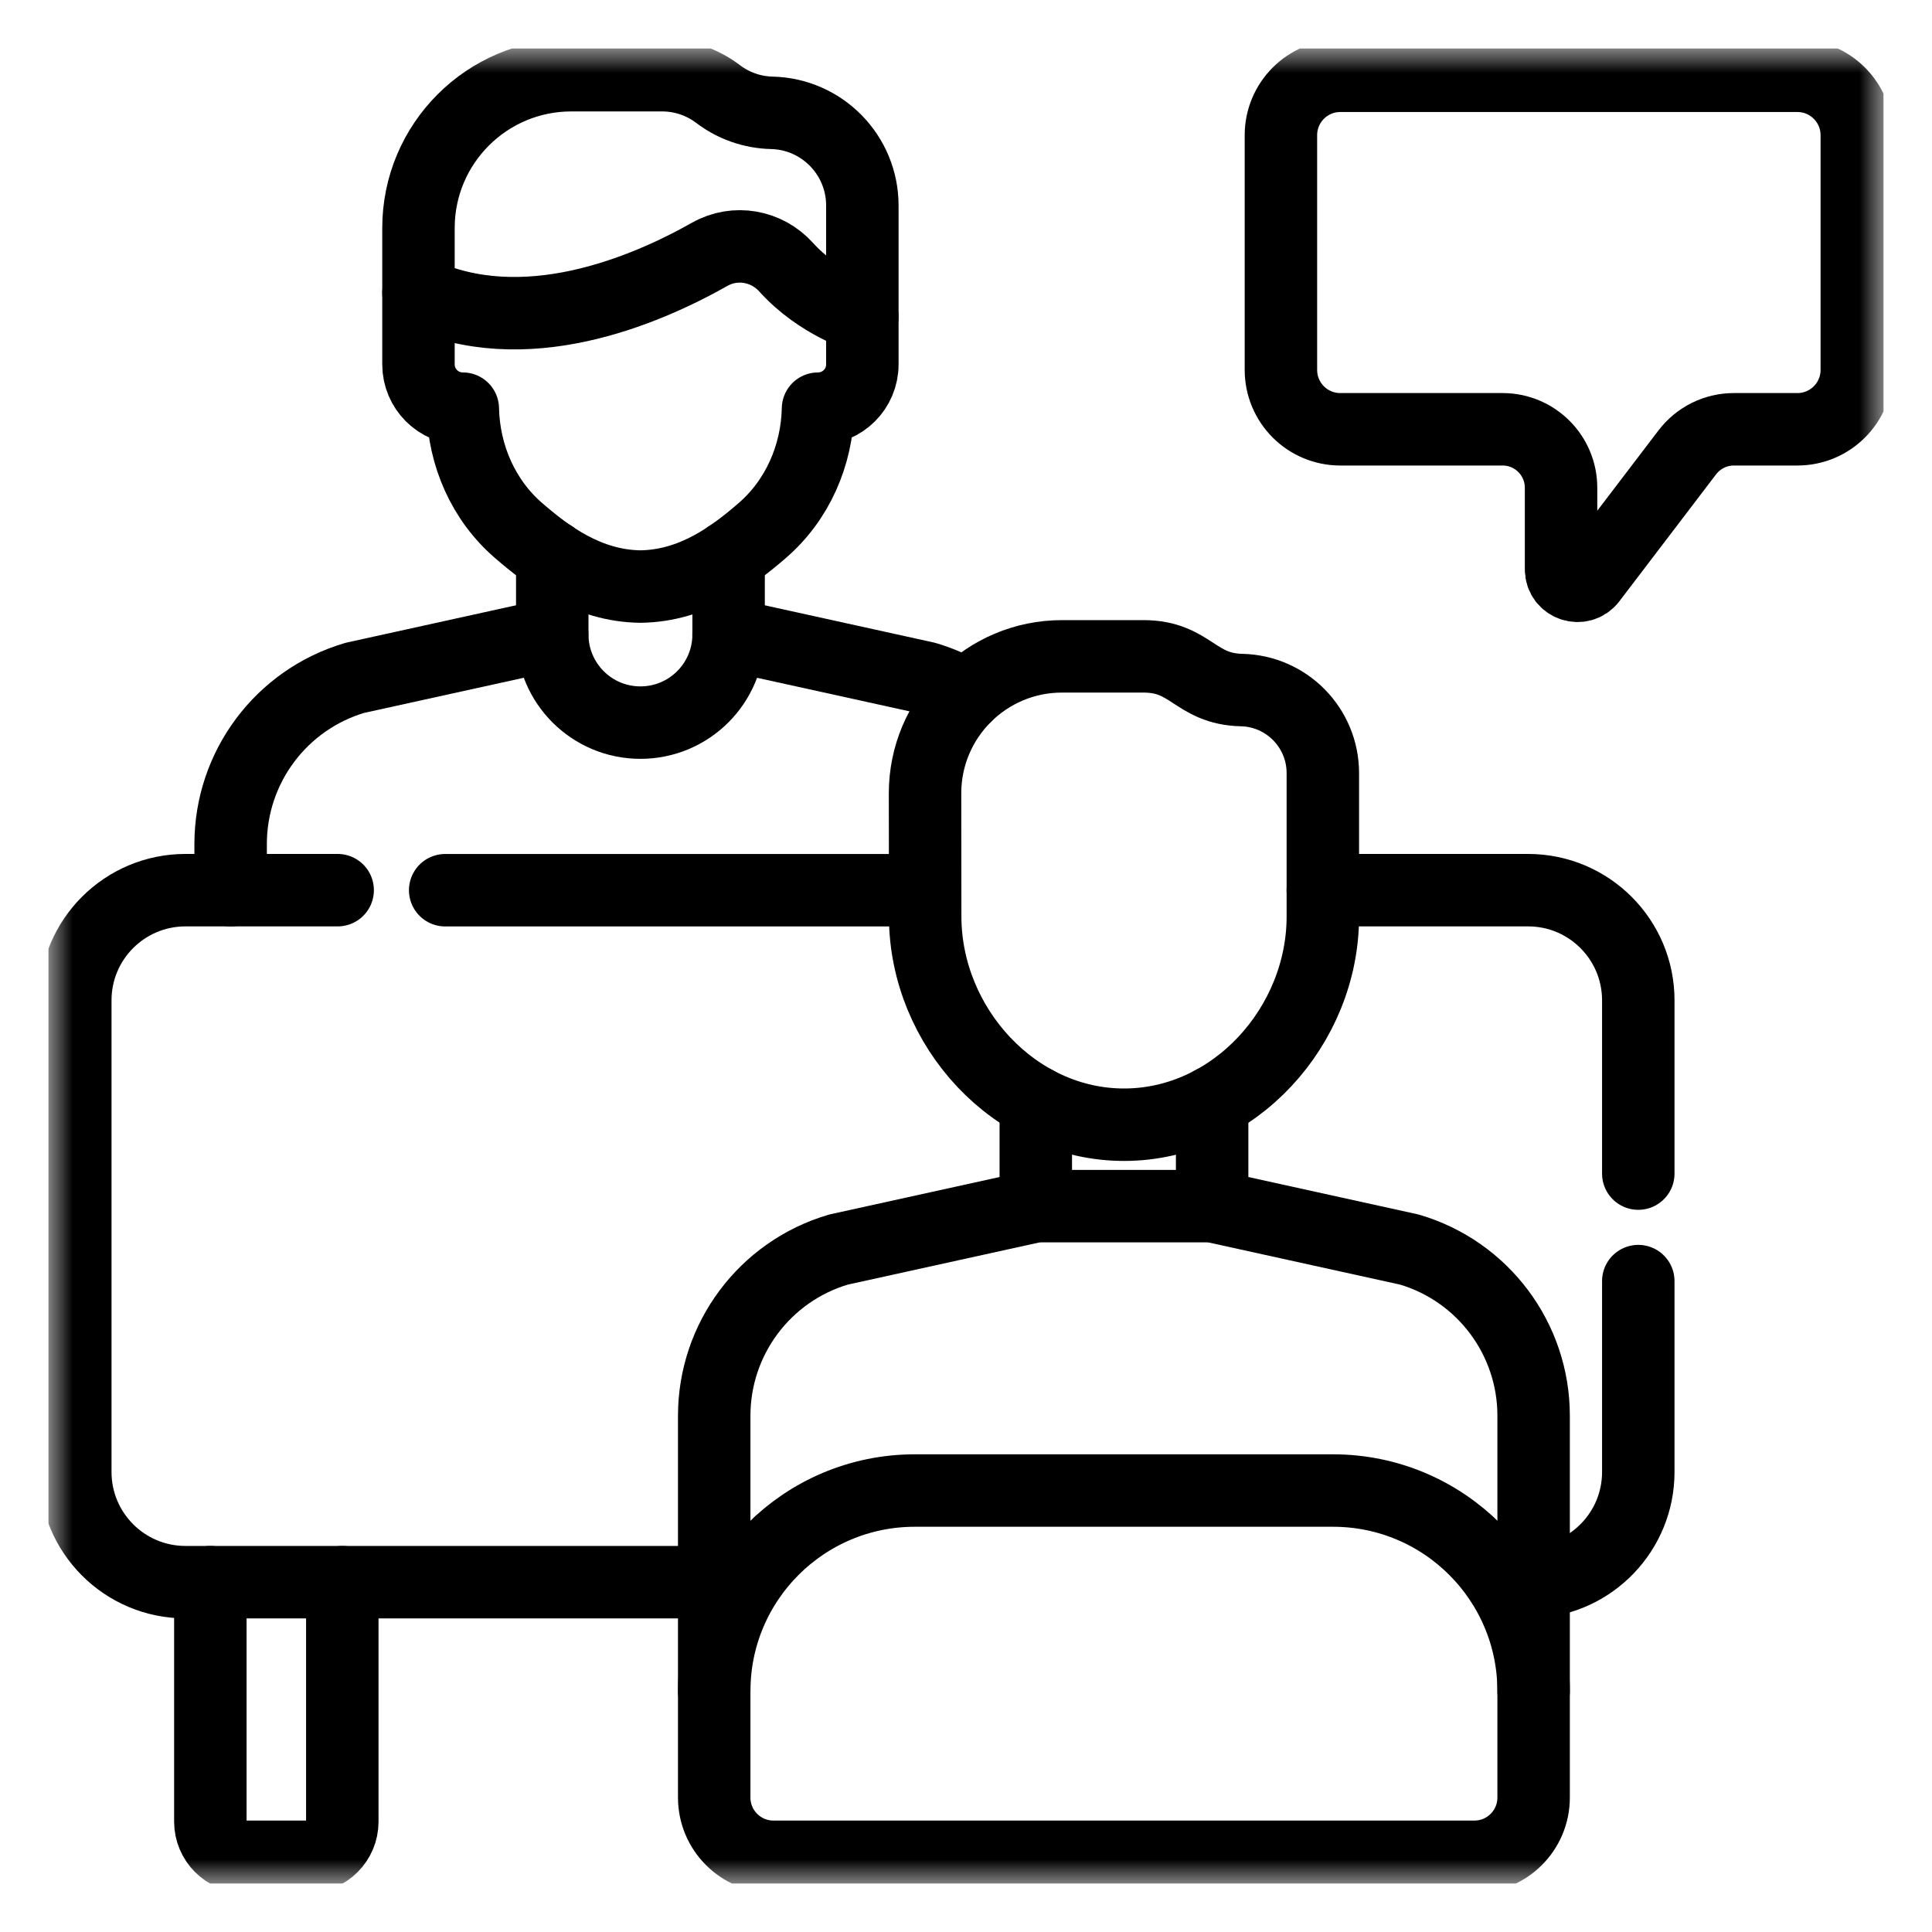
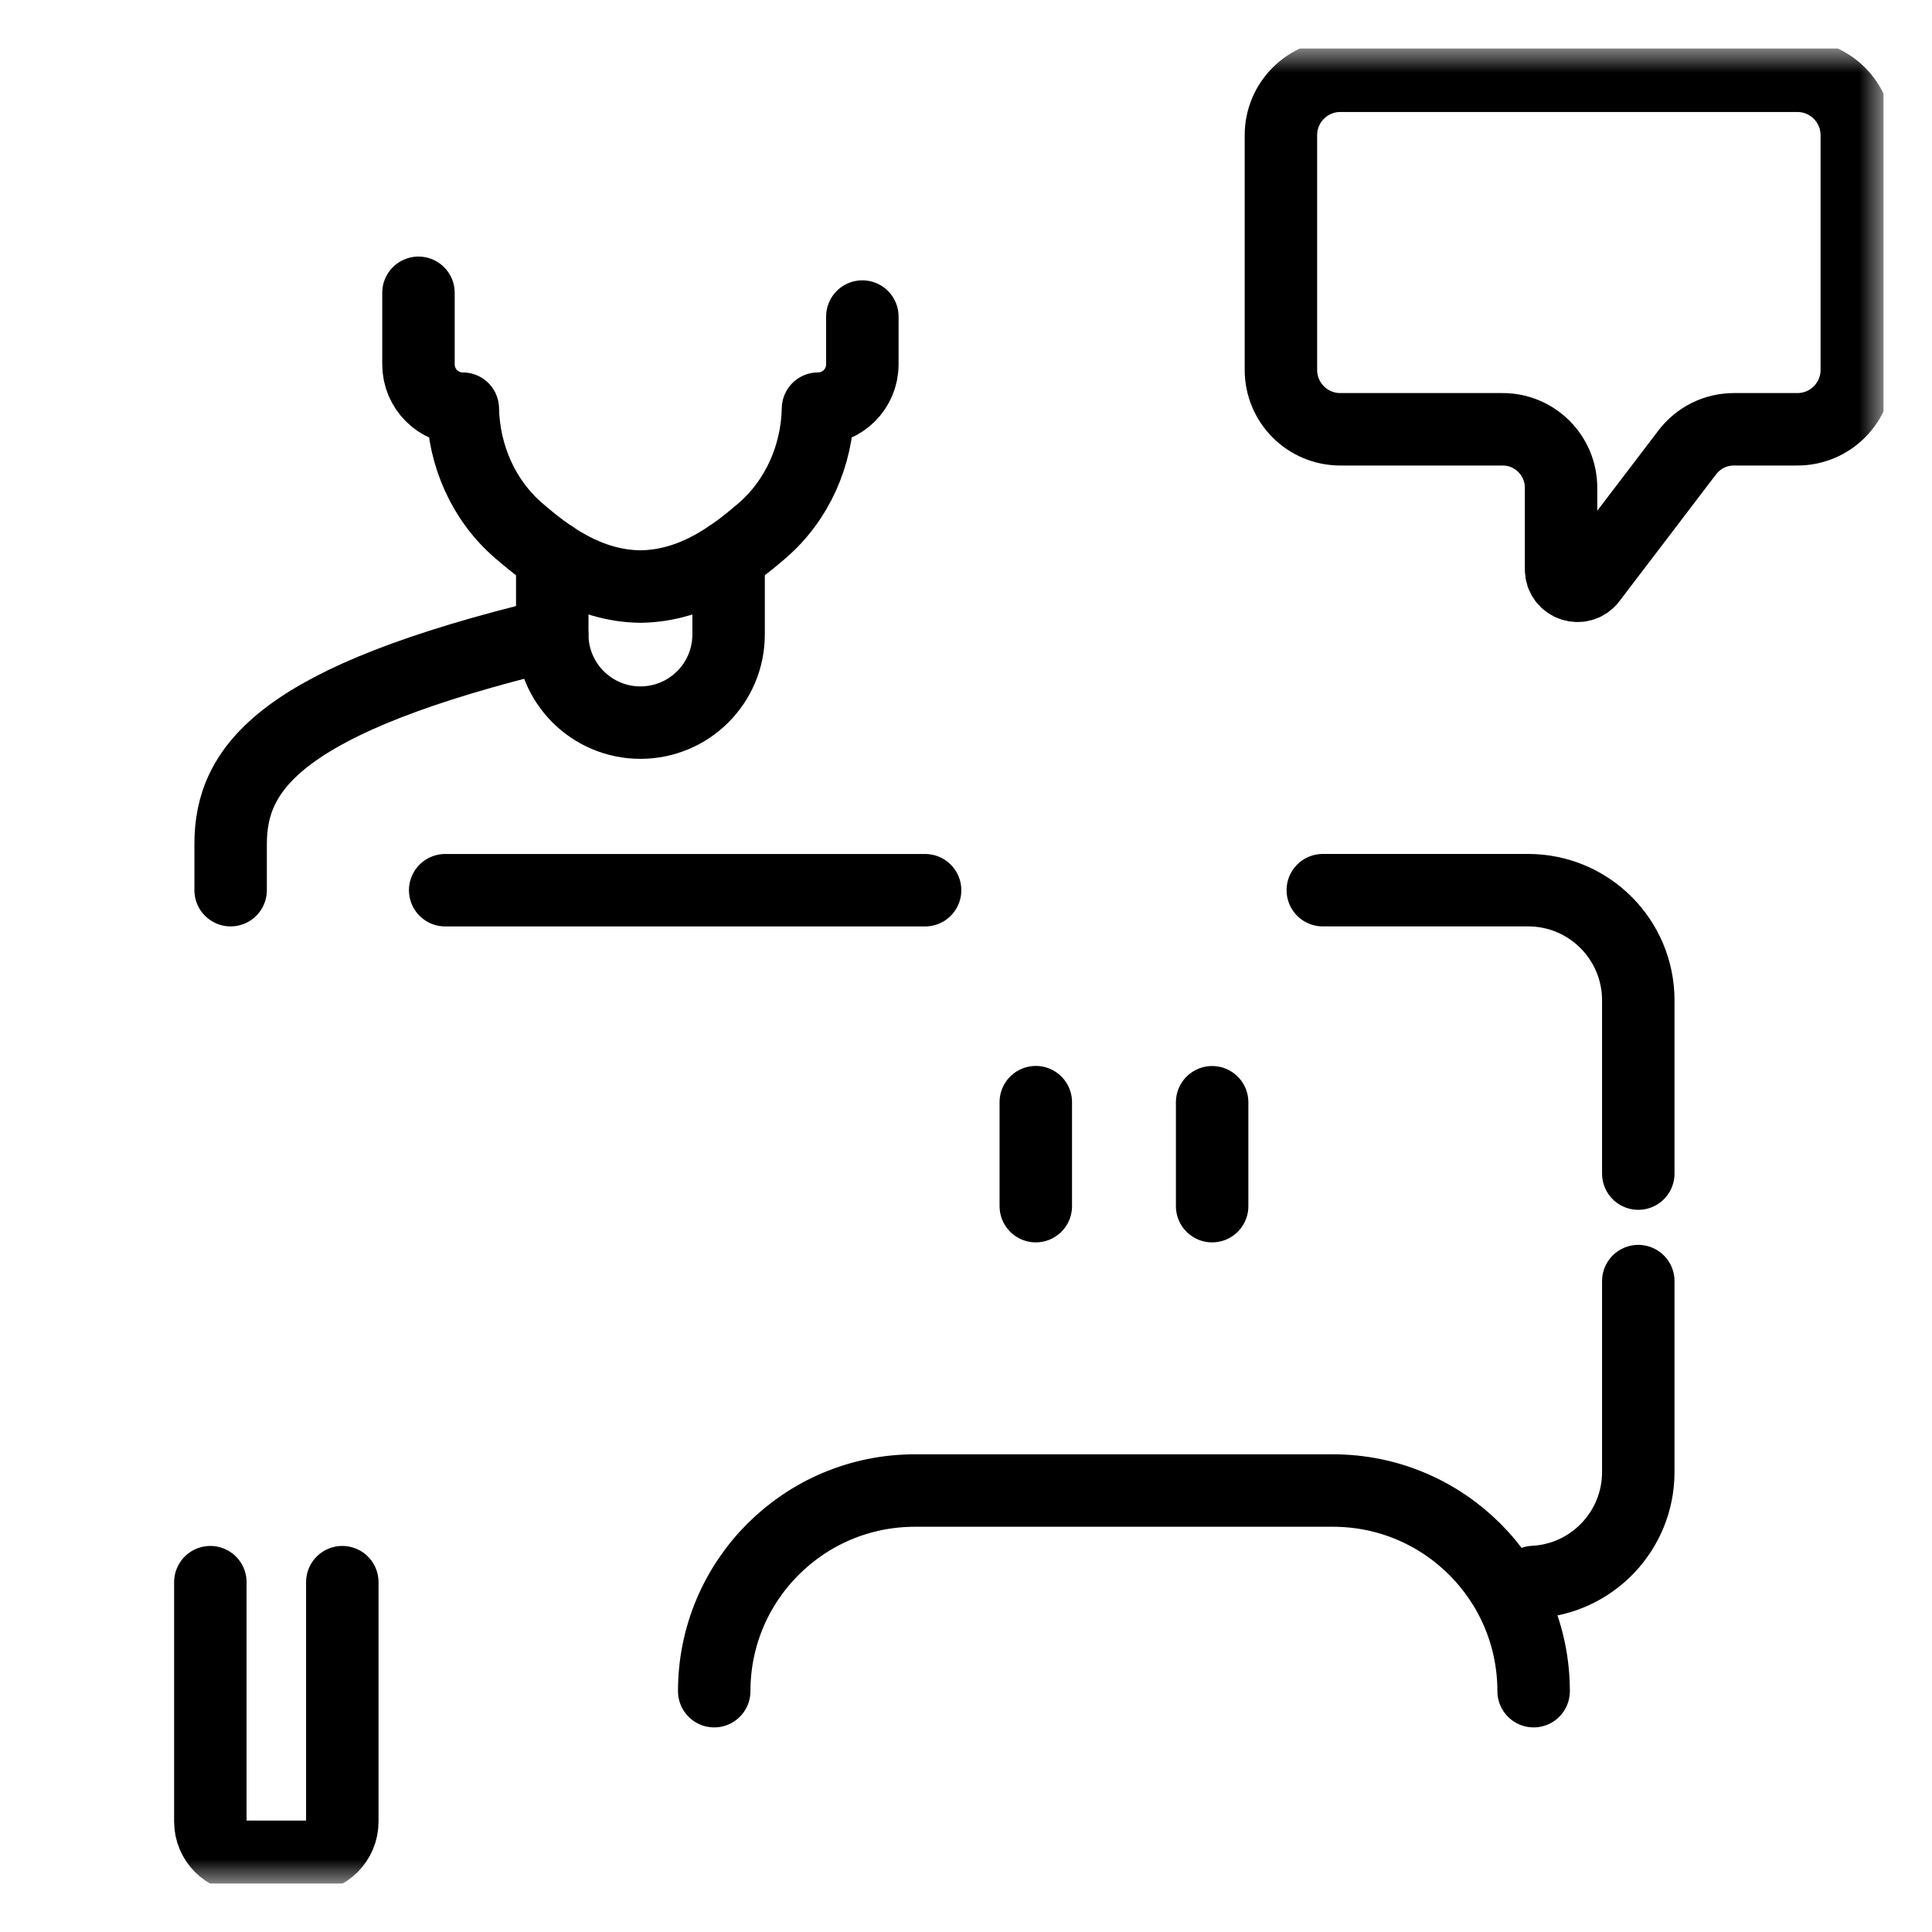
<svg xmlns="http://www.w3.org/2000/svg" width="40" height="40" viewBox="0 0 40 40" fill="none">
  <g clip-path="url(#clip0_3098_144)">
    <mask id="mask0_3098_144" style="mask-type:luminance" maskUnits="userSpaceOnUse" x="1" y="1" width="38" height="38">
      <path d="M38.25 38.25V1.75H1.75V38.25H38.25Z" fill="white" stroke="white" stroke-width="1.5" />
    </mask>
    <g mask="url(#mask0_3098_144)">
-       <path d="M29.18 25.871L25.096 24.972H21.444L17.36 25.871C15.835 26.32 14.787 27.721 14.787 29.311V37.216C14.787 37.894 15.336 38.443 16.014 38.443H30.525C31.203 38.443 31.752 37.894 31.752 37.216V29.311C31.752 27.721 30.705 26.32 29.18 25.871Z" stroke="black" stroke-width="1.5" stroke-miterlimit="10" stroke-linecap="round" stroke-linejoin="round" />
-       <path d="M27.388 16.007C27.388 15.072 26.642 14.308 25.707 14.287C24.736 14.264 24.662 13.589 23.674 13.589H21.988C20.422 13.589 19.152 14.858 19.152 16.425L19.155 18.985C19.161 21.258 21.008 23.292 23.282 23.286C25.555 23.281 27.394 21.238 27.388 18.965V16.007Z" stroke="black" stroke-width="1.5" stroke-miterlimit="10" stroke-linecap="round" stroke-linejoin="round" />
      <path d="M31.752 35.014C31.752 32.719 29.892 30.86 27.598 30.86H18.941C16.647 30.86 14.787 32.719 14.787 35.014" stroke="black" stroke-width="1.5" stroke-miterlimit="10" stroke-linecap="round" stroke-linejoin="round" />
      <path d="M25.096 24.972V22.821" stroke="black" stroke-width="1.5" stroke-miterlimit="10" stroke-linecap="round" stroke-linejoin="round" />
      <path d="M21.445 22.819V24.972" stroke="black" stroke-width="1.5" stroke-miterlimit="10" stroke-linecap="round" stroke-linejoin="round" />
      <path d="M33.919 24.298V20.711C33.919 19.451 32.898 18.43 31.638 18.43H27.387" stroke="black" stroke-width="1.5" stroke-miterlimit="10" stroke-linecap="round" stroke-linejoin="round" />
      <path d="M31.752 32.754C32.959 32.695 33.919 31.697 33.919 30.476V26.524" stroke="black" stroke-width="1.5" stroke-miterlimit="10" stroke-linecap="round" stroke-linejoin="round" />
-       <path d="M6.991 18.43H3.84C2.58 18.43 1.559 19.451 1.559 20.711V30.476C1.559 31.735 2.58 32.757 3.84 32.757H14.787" stroke="black" stroke-width="1.5" stroke-miterlimit="10" stroke-linecap="round" stroke-linejoin="round" />
      <path d="M19.153 18.431H9.217" stroke="black" stroke-width="1.5" stroke-miterlimit="10" stroke-linecap="round" stroke-linejoin="round" />
      <path d="M4.355 32.757V37.715C4.355 38.117 4.682 38.443 5.084 38.443H6.359C6.761 38.443 7.087 38.117 7.087 37.715V32.757" stroke="black" stroke-width="1.5" stroke-miterlimit="10" stroke-linecap="round" stroke-linejoin="round" />
-       <path d="M11.432 13.135L7.348 14.034C5.823 14.483 4.775 15.883 4.775 17.474V18.43" stroke="black" stroke-width="1.5" stroke-miterlimit="10" stroke-linecap="round" stroke-linejoin="round" />
-       <path d="M20.002 14.4C19.741 14.243 19.46 14.12 19.168 14.034L15.084 13.135" stroke="black" stroke-width="1.5" stroke-miterlimit="10" stroke-linecap="round" stroke-linejoin="round" />
+       <path d="M11.432 13.135C5.823 14.483 4.775 15.883 4.775 17.474V18.43" stroke="black" stroke-width="1.5" stroke-miterlimit="10" stroke-linecap="round" stroke-linejoin="round" />
      <path d="M11.434 11.524V13.135C11.434 14.144 12.251 14.961 13.259 14.961C14.268 14.961 15.085 14.144 15.085 13.135V11.524" stroke="black" stroke-width="1.5" stroke-miterlimit="10" stroke-linecap="round" stroke-linejoin="round" />
-       <path d="M17.854 6.554C17.854 6.554 16.957 6.286 16.278 5.534C15.874 5.085 15.22 4.968 14.694 5.265C13.334 6.033 10.845 7.081 8.664 6.062V4.721C8.664 2.973 10.081 1.557 11.828 1.557H13.71C14.127 1.557 14.533 1.694 14.866 1.946C15.186 2.19 15.575 2.326 15.978 2.336C17.021 2.359 17.854 3.212 17.854 4.255V6.554Z" stroke="black" stroke-width="1.5" stroke-miterlimit="10" stroke-linecap="round" stroke-linejoin="round" />
      <path d="M8.664 6.062V7.544C8.664 8.051 9.075 8.461 9.582 8.461C9.602 9.428 10.008 10.358 10.742 10.989C11.332 11.498 12.162 12.131 13.259 12.144C14.356 12.131 15.186 11.498 15.776 10.989C16.51 10.358 16.916 9.428 16.936 8.461C17.443 8.461 17.854 8.051 17.854 7.544V6.554" stroke="black" stroke-width="1.5" stroke-miterlimit="10" stroke-linecap="round" stroke-linejoin="round" />
      <path d="M37.213 1.569H27.749C27.07 1.569 26.52 2.12 26.52 2.799V7.658C26.52 8.338 27.07 8.888 27.749 8.888H31.11C31.778 8.888 32.32 9.43 32.32 10.099V11.788C32.32 12.114 32.734 12.253 32.931 11.994L34.934 9.365C35.047 9.217 35.193 9.097 35.359 9.014C35.527 8.931 35.711 8.888 35.897 8.888H37.213C37.892 8.888 38.443 8.338 38.443 7.658V2.799C38.443 2.12 37.892 1.569 37.213 1.569Z" stroke="black" stroke-width="1.5" stroke-miterlimit="10" stroke-linecap="round" stroke-linejoin="round" />
    </g>
  </g>
  <defs>
    <clipPath id="clip0_3098_144">
      <rect width="38" height="38" fill="white" transform="translate(1 1)" />
    </clipPath>
  </defs>
</svg>